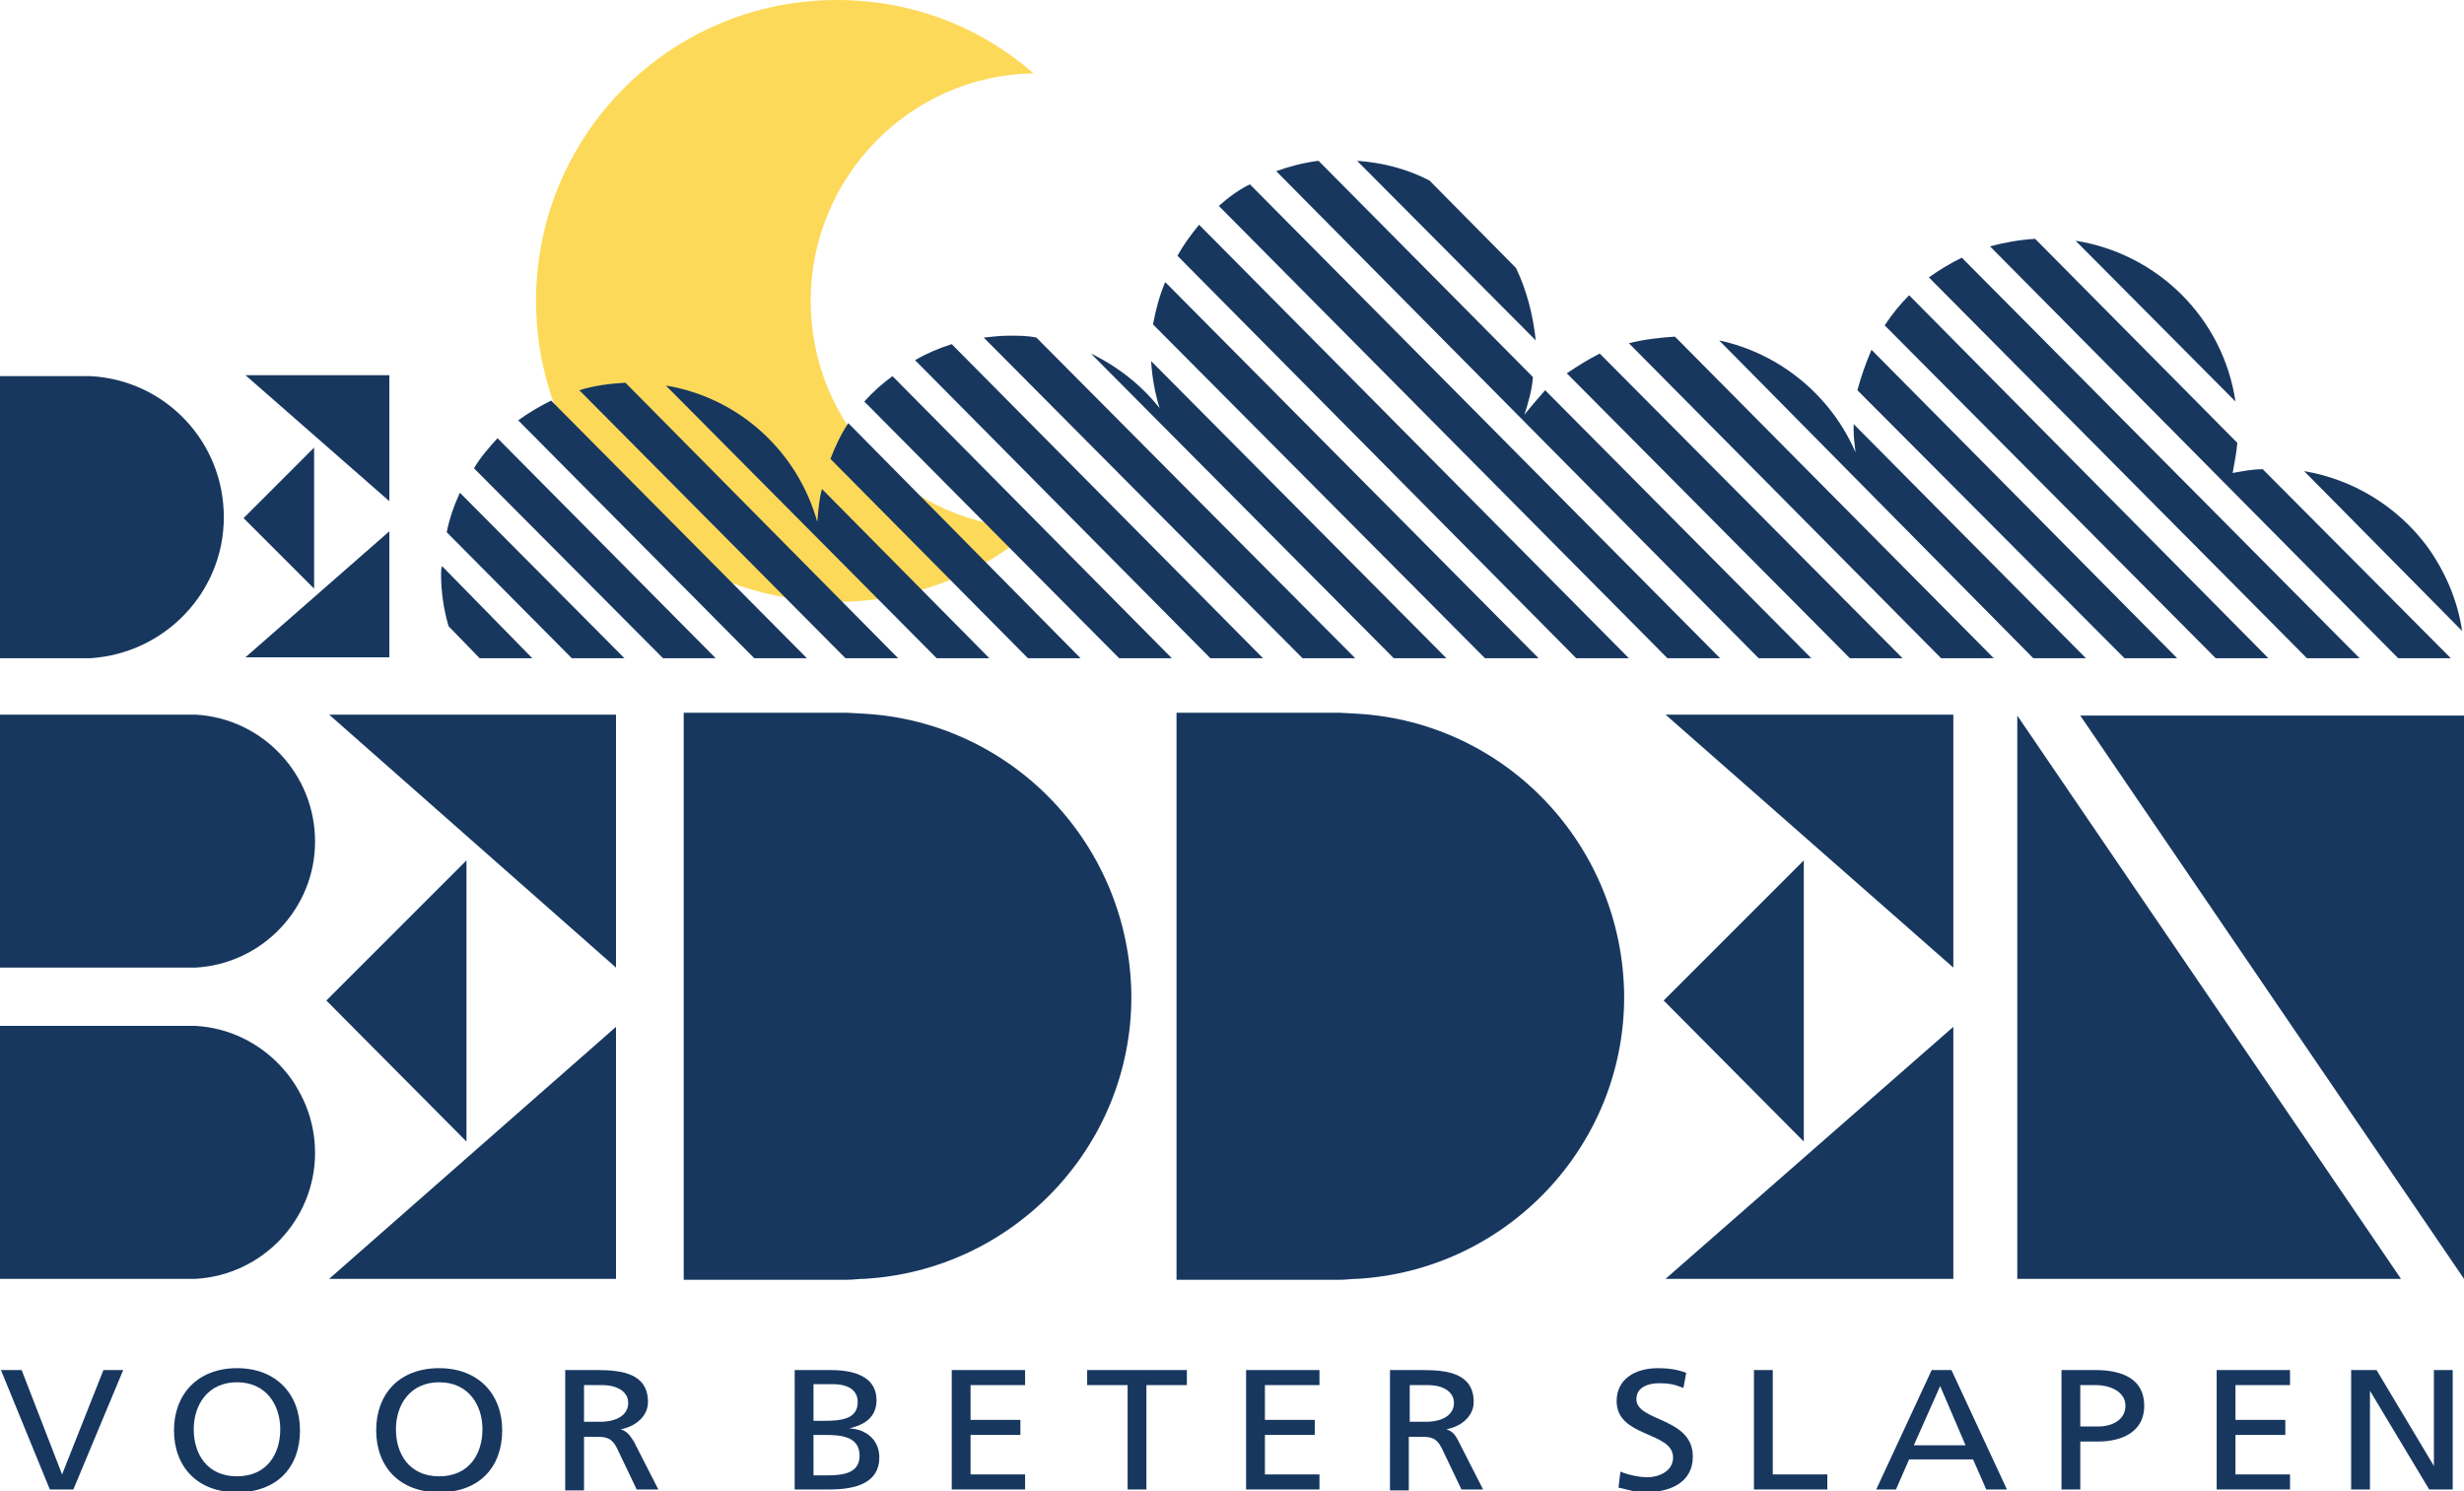
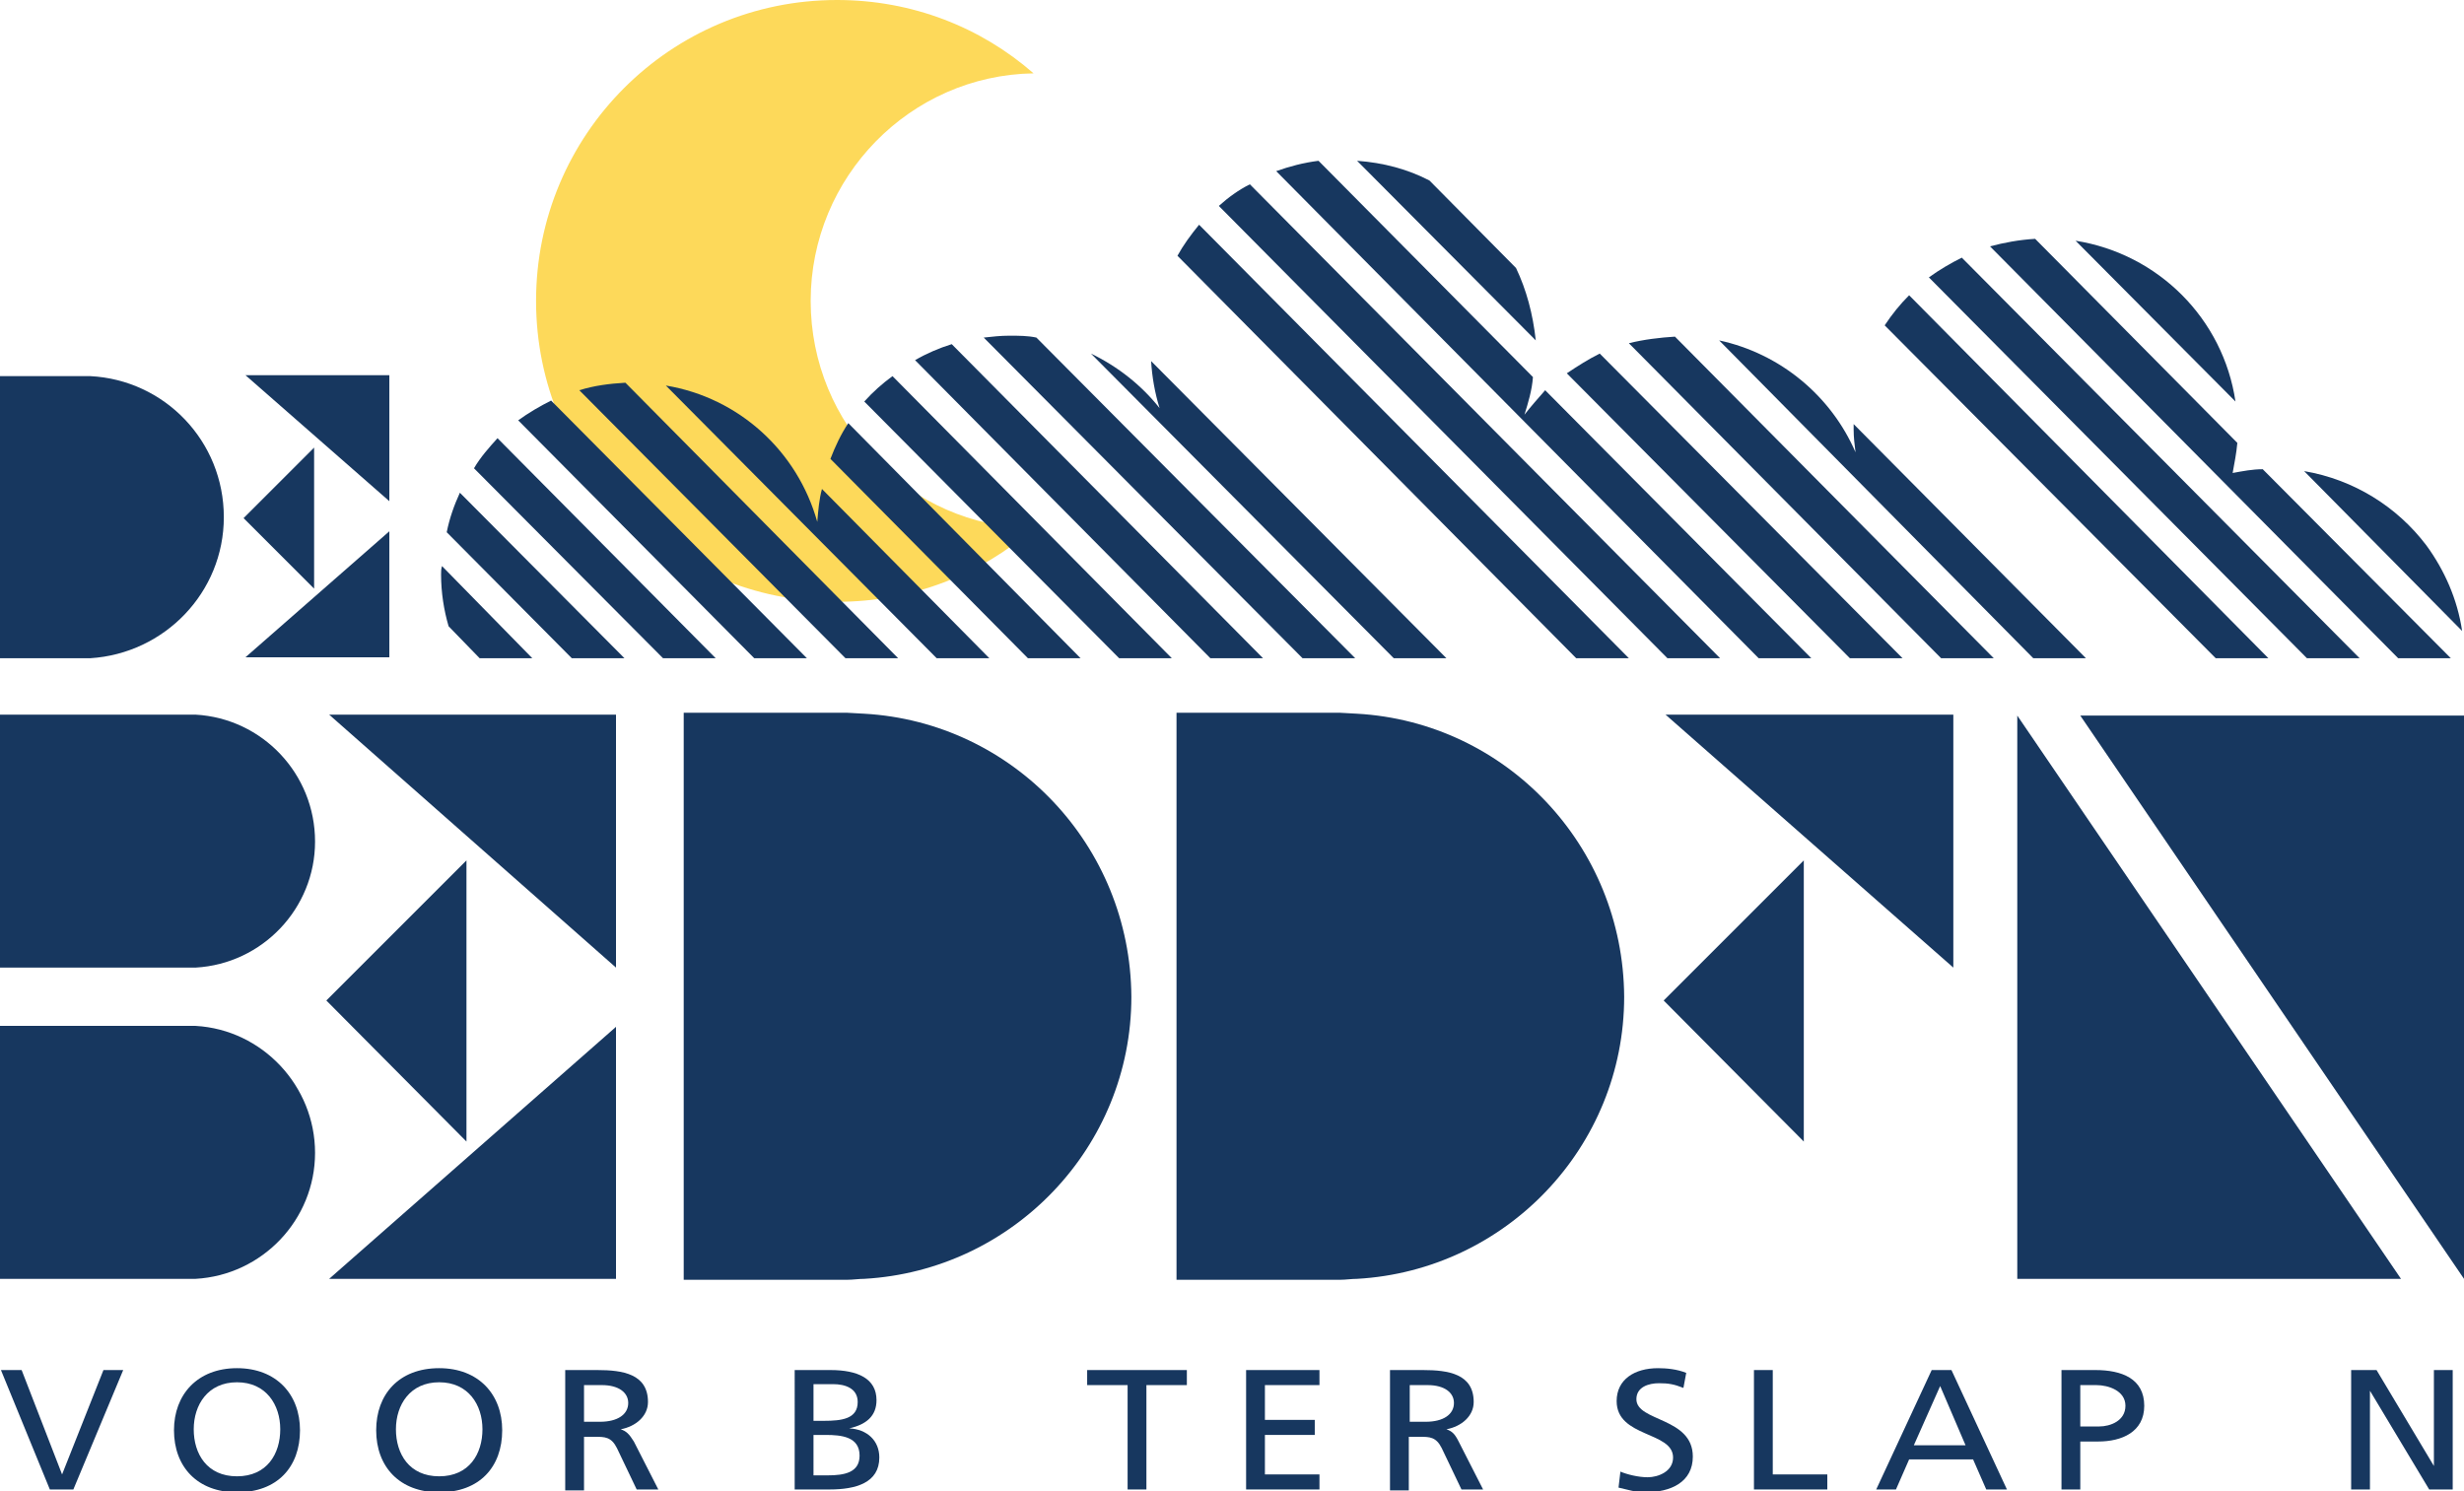
<svg xmlns="http://www.w3.org/2000/svg" version="1.1" id="Laag_2" x="0px" y="0px" viewBox="0 0 262 158.6" style="enable-background:new 0 0 262 158.6;" xml:space="preserve">
  <style type="text/css">
	.st0{fill:#FDD95A;}
	.st1{fill:#17375F;}
</style>
  <path class="st0" d="M86.2,32c0-13.2,10.6-24,23.7-24.2C104.3,2.9,97,0,89,0C71.3,0,57,14.3,57,32s14.3,32,32,32  c8,0,15.3-2.9,20.9-7.8C96.7,56,86.2,45.2,86.2,32z" />
  <polygon class="st1" points="33.4,62.6 25.9,55.1 33.4,47.6 " />
  <polygon class="st1" points="26.1,39.9 41.4,39.9 41.4,53.3 " />
  <polygon class="st1" points="26.1,69.9 41.4,69.9 41.4,56.5 " />
  <polygon class="st1" points="49.6,121.4 34.7,106.4 49.6,91.5 " />
  <polygon class="st1" points="35,76 65.5,76 65.5,102.9 " />
  <polygon class="st1" points="35,136 65.5,136 65.5,109.2 " />
  <polygon class="st1" points="191.8,121.4 176.9,106.4 191.8,91.5 " />
  <polygon class="st1" points="177.1,76 207.7,76 207.7,102.9 " />
-   <polygon class="st1" points="177.1,136 207.7,136 207.7,109.2 " />
  <polygon class="st1" points="214.5,76.1 214.5,136 255.3,136 " />
  <polygon class="st1" points="262,136 262,76.1 221.2,76.1 " />
  <path class="st1" d="M9.6,70L9.6,70c-0.3,0-0.6,0-0.9,0H9.6z" />
  <path class="st1" d="M9.6,40L9.6,40l-0.9,0H0v2.8v24.5V70h8.7c0.3,0,0.6,0,0.9,0c7.9-0.5,14.2-7,14.2-15C23.8,46.9,17.5,40.4,9.6,40  z" />
  <path class="st1" d="M91.9,75.9L91.9,75.9l-1.8-0.1H72.7v5.6v49.1v5.6h17.4c0.6,0,1.2-0.1,1.8-0.1c15.8-0.9,28.4-14,28.4-30  C120.2,89.9,107.7,76.8,91.9,75.9z" />
  <path class="st1" d="M144.3,75.9L144.3,75.9l-1.8-0.1h-17.4v5.6v49.1v5.6h17.4c0.6,0,1.2-0.1,1.8-0.1c15.8-0.9,28.4-14,28.4-30  C172.6,89.9,160.1,76.8,144.3,75.9z" />
  <path class="st1" d="M20.8,76L20.8,76L20,76h-20v2.5v21.9v2.5h20c0.3,0,0.5,0,0.8,0c7.1-0.4,12.7-6.3,12.7-13.4  C33.5,82.3,27.9,76.4,20.8,76z" />
  <path class="st1" d="M20.8,109.1L20.8,109.1l-0.8,0h-20v2.5v21.9v2.5h20c0.3,0,0.5,0,0.8,0c7.1-0.4,12.7-6.3,12.7-13.4  S27.9,109.5,20.8,109.1z" />
  <path class="st1" d="M7.8,158.4H5.3l-5.2-12.7h2.2l4.3,11.1h0l4.4-11.1h2.1L7.8,158.4z" />
  <path class="st1" d="M25.2,145.5c4.2,0,6.7,2.8,6.7,6.6c0,3.9-2.4,6.6-6.7,6.6c-4.2,0-6.7-2.7-6.7-6.6  C18.5,148.3,21,145.5,25.2,145.5z M25.2,157c3.2,0,4.6-2.4,4.6-5c0-2.6-1.5-5-4.6-5c-3.1,0-4.6,2.4-4.6,5  C20.6,154.6,22,157,25.2,157z" />
  <path class="st1" d="M46.7,145.5c4.2,0,6.7,2.8,6.7,6.6c0,3.9-2.4,6.6-6.7,6.6c-4.2,0-6.7-2.7-6.7-6.6  C40,148.3,42.4,145.5,46.7,145.5z M46.7,157c3.2,0,4.6-2.4,4.6-5c0-2.6-1.5-5-4.6-5c-3.1,0-4.6,2.4-4.6,5  C42.1,154.6,43.5,157,46.7,157z" />
  <path class="st1" d="M60.1,145.7h3.4c2.7,0,5.4,0.4,5.4,3.4c0,1.5-1.3,2.6-2.9,2.9v0c0.6,0.2,0.9,0.5,1.4,1.3l2.6,5.1h-2.3l-2.1-4.4  c-0.6-1.2-1.3-1.2-2.3-1.2h-1.2v5.7h-2V145.7z M62.1,151.2h1.7c1.9,0,3-0.8,3-2c0-1.1-1-1.9-2.8-1.9h-1.9V151.2z" />
  <path class="st1" d="M84.5,145.7h3.8c2.9,0,4.9,0.9,4.9,3.2c0,1.7-1.1,2.6-2.9,3v0c1.9,0.1,3.2,1.3,3.2,3.1c0,2.7-2.5,3.4-5.3,3.4  h-3.7V145.7z M86.5,151.1h1.1c1.9,0,3.6-0.2,3.6-2c0-1.5-1.4-1.9-2.6-1.9h-2.1V151.1z M86.5,156.9h1.5c1.8,0,3.4-0.3,3.4-2.1  c0-2-1.9-2.2-3.6-2.2h-1.3V156.9z" />
-   <path class="st1" d="M101.2,145.7h7.8v1.6h-5.8v3.7h5.3v1.6h-5.3v4.2h5.8v1.6h-7.8V145.7z" />
  <path class="st1" d="M119.9,147.3h-4.3v-1.6h10.6v1.6h-4.3v11.1h-2V147.3z" />
  <path class="st1" d="M132.5,145.7h7.8v1.6h-5.8v3.7h5.3v1.6h-5.3v4.2h5.8v1.6h-7.8V145.7z" />
  <path class="st1" d="M147.9,145.7h3.4c2.7,0,5.4,0.4,5.4,3.4c0,1.5-1.3,2.6-2.9,2.9v0c0.6,0.2,0.9,0.5,1.3,1.3l2.6,5.1h-2.3  l-2.1-4.4c-0.6-1.2-1.3-1.2-2.3-1.2h-1.2v5.7h-2V145.7z M149.9,151.2h1.7c1.9,0,3-0.8,3-2c0-1.1-1-1.9-2.8-1.9h-1.9V151.2z" />
  <path class="st1" d="M179,147.6c-1-0.4-1.6-0.5-2.6-0.5c-1.1,0-2.4,0.4-2.4,1.7c0,2.4,6,1.9,6,6.1c0,2.7-2.3,3.8-5.1,3.8  c-1,0-1.9-0.3-2.8-0.5l0.2-1.7c0.7,0.3,1.9,0.6,2.9,0.6c1.1,0,2.7-0.6,2.7-2.1c0-2.8-6-2.1-6-6c0-2.3,1.9-3.5,4.4-3.5  c0.9,0,2,0.1,3,0.5L179,147.6z" />
  <path class="st1" d="M186.5,145.7h2v11.1h5.8v1.6h-7.8V145.7z" />
  <path class="st1" d="M205.4,145.7h2.1l5.9,12.7h-2.2l-1.4-3.2H203l-1.4,3.2h-2.1L205.4,145.7z M206.3,147.4l-2.8,6.3h5.5  L206.3,147.4z" />
  <path class="st1" d="M219.2,145.7h3.6c2.8,0,5.2,0.9,5.2,3.8c0,2.8-2.4,3.8-4.9,3.8h-1.9v5.1h-2V145.7z M221.2,151.7h2  c1.2,0,2.8-0.6,2.8-2.2c0-1.6-1.8-2.2-3.1-2.2h-1.7V151.7z" />
-   <path class="st1" d="M235.7,145.7h7.8v1.6h-5.8v3.7h5.3v1.6h-5.3v4.2h5.8v1.6h-7.8V145.7z" />
  <path class="st1" d="M250,145.7h2.7l6.1,10.2h0v-10.2h2v12.7h-2.5l-6.3-10.5h0v10.5h-2V145.7z" />
  <path class="st1" d="M245,50.1l16.8,17c-0.5-3.4-1.9-6.5-3.8-9.1C254.9,53.9,250.3,51,245,50.1z" />
  <path class="st1" d="M220.7,25.6l17,17.1C236.4,33.9,229.5,27,220.7,25.6z" />
  <path class="st1" d="M237.4,50.3c0.2-1.1,0.4-2.1,0.5-3.2l-21.5-21.7c-1.7,0.1-3.3,0.4-4.8,0.8L255,70h5.6l-20-20.1  C239.5,49.9,238.5,50.1,237.4,50.3z" />
  <path class="st1" d="M205.1,29.5L245.3,70h5.6l-42.3-42.6C207.4,28,206.2,28.7,205.1,29.5z" />
  <path class="st1" d="M200.4,34.6L235.6,70h5.6L203,31.4C202,32.4,201.2,33.4,200.4,34.6z" />
-   <path class="st1" d="M197.5,41.5L225.9,70h5.6L199,37.2C198.4,38.6,197.9,40,197.5,41.5z" />
  <path class="st1" d="M197.1,45.7c0,0.8,0.1,1.6,0.2,2.4c-2.6-6-8-10.5-14.5-11.9L216.2,70h5.1h0.5l-24.7-24.9  C197.1,45.3,197.1,45.5,197.1,45.7z" />
  <path class="st1" d="M173.2,36.5L206.4,70h5.6l-33.9-34.2C176.5,35.9,174.8,36.1,173.2,36.5z" />
  <path class="st1" d="M161.2,28.5l-9.2-9.3c-2.3-1.2-4.9-1.9-7.7-2.1l19,19.1C163,33.4,162.3,30.8,161.2,28.5z" />
  <path class="st1" d="M166.6,39.7L196.7,70h5.6l-32.2-32.4C168.9,38.2,167.8,38.9,166.6,39.7z" />
  <path class="st1" d="M162.1,44.1c0.4-1.3,0.8-2.6,0.9-4l-22.8-23c-1.6,0.2-3.1,0.6-4.5,1.1L187,70h5.6l-28.3-28.5  C163.6,42.3,162.8,43.2,162.1,44.1z" />
  <path class="st1" d="M129.6,21.9L177.3,70h5.6l-50-50.4C131.7,20.2,130.6,21,129.6,21.9z" />
  <path class="st1" d="M125.2,27.2L167.6,70h5.6l-45.7-46.1C126.6,25,125.8,26.1,125.2,27.2z" />
-   <path class="st1" d="M122.6,34.5L157.9,70h5.6h0.1l-39.7-40C123.3,31.4,122.9,32.9,122.6,34.5z" />
  <path class="st1" d="M123.3,43.4c-1.9-2.4-4.4-4.4-7.3-5.8L148.2,70h5.6l-31.4-31.6C122.5,40.1,122.8,41.8,123.3,43.4z" />
  <path class="st1" d="M107.3,35.7c-0.9,0-1.8,0.1-2.7,0.2L138.5,70h5.6l-33.9-34.1C109.3,35.7,108.3,35.7,107.3,35.7z" />
  <path class="st1" d="M97.3,38.3L128.7,70h5.6l-33.1-33.4C99.9,37,98.5,37.6,97.3,38.3z" />
  <path class="st1" d="M91.9,42.7L119,70h3.2h2.4L94.9,40C93.8,40.8,92.8,41.7,91.9,42.7z" />
  <path class="st1" d="M88.3,48.8l21,21.2h5.6L90.2,45C89.4,46.2,88.8,47.5,88.3,48.8z" />
  <path class="st1" d="M86.9,55.5C84.8,48,78.6,42.3,70.8,41l28.8,29h5.6L87.4,52C87.1,53.1,87,54.3,86.9,55.5z" />
  <path class="st1" d="M61.6,41.5L89.9,70h2.5h3.1L66.5,40.7C64.8,40.8,63.2,41,61.6,41.5z" />
  <path class="st1" d="M55.1,44.7L80.2,70h5.5h0.1L58.6,42.6C57.4,43.2,56.2,43.9,55.1,44.7z" />
  <path class="st1" d="M50.4,49.8L70.5,70h5.6L52.9,46.6C52,47.6,51.1,48.6,50.4,49.8z" />
  <path class="st1" d="M47.5,56.6L60.8,70h5.6L48.9,52.4C48.3,53.7,47.8,55.1,47.5,56.6z" />
  <path class="st1" d="M46.9,61.1c0,1.9,0.3,3.8,0.8,5.5L51,70h5.6L47,60.2C46.9,60.5,46.9,60.8,46.9,61.1z" />
</svg>